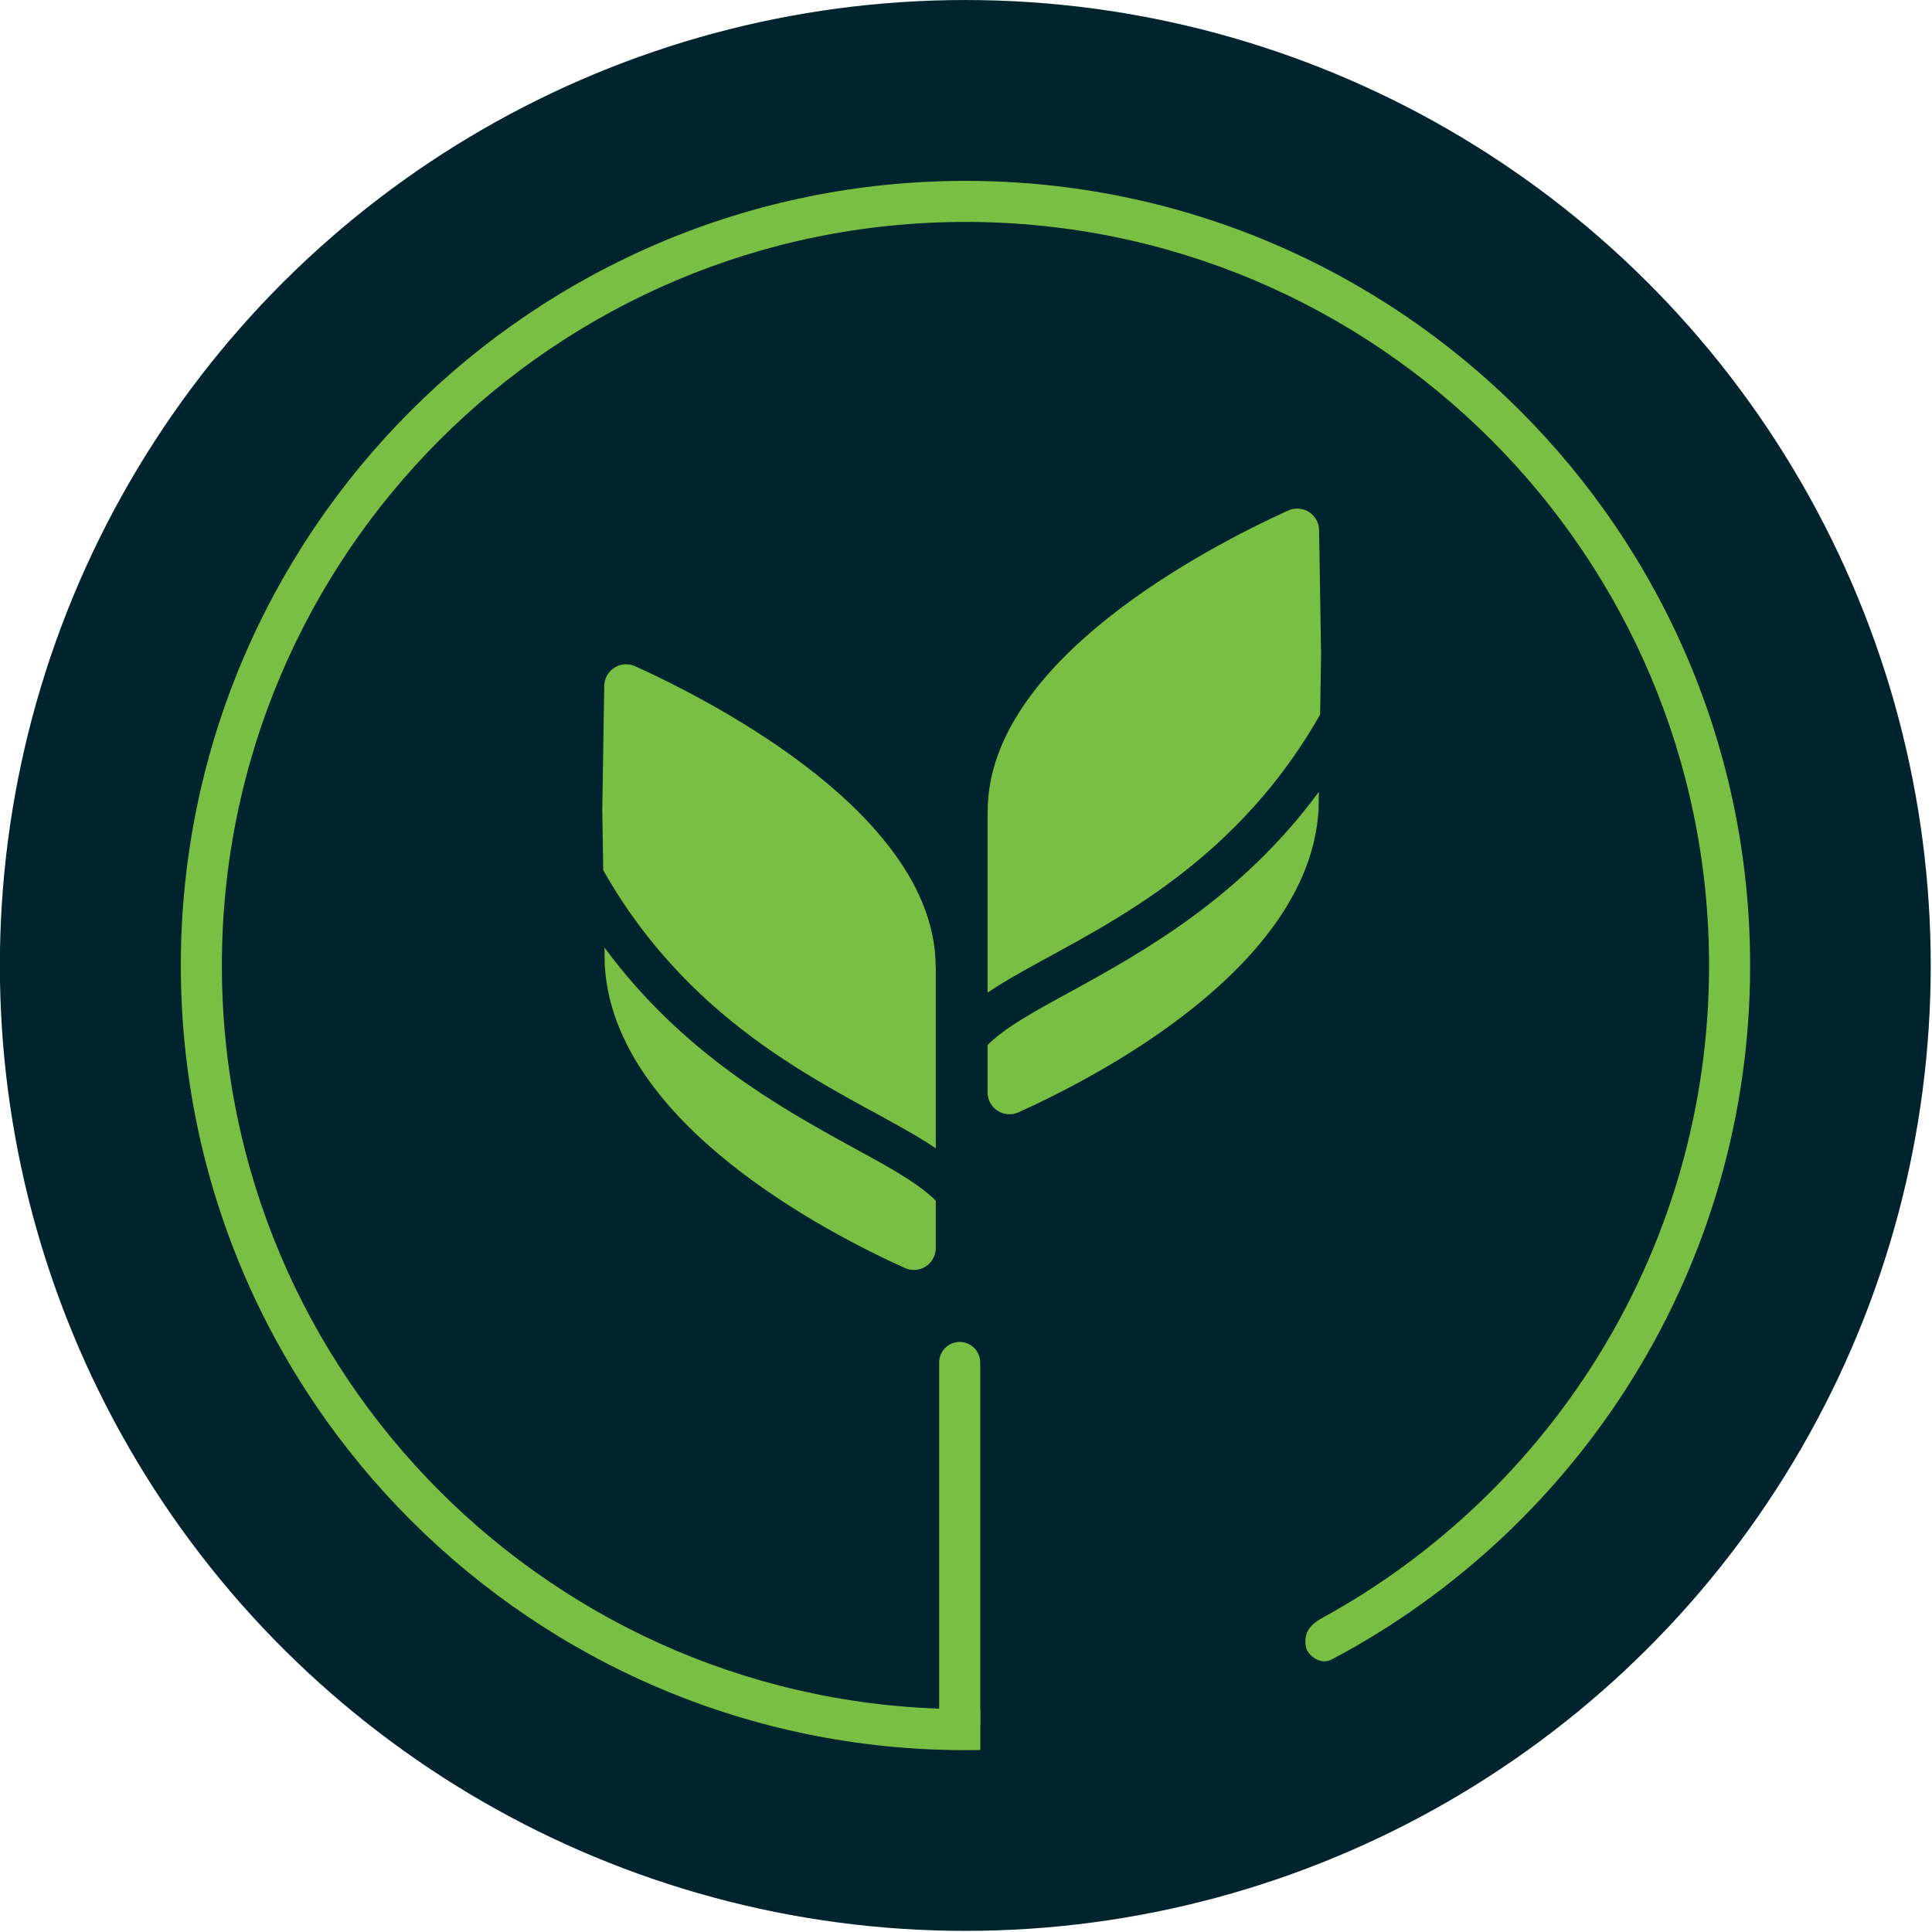
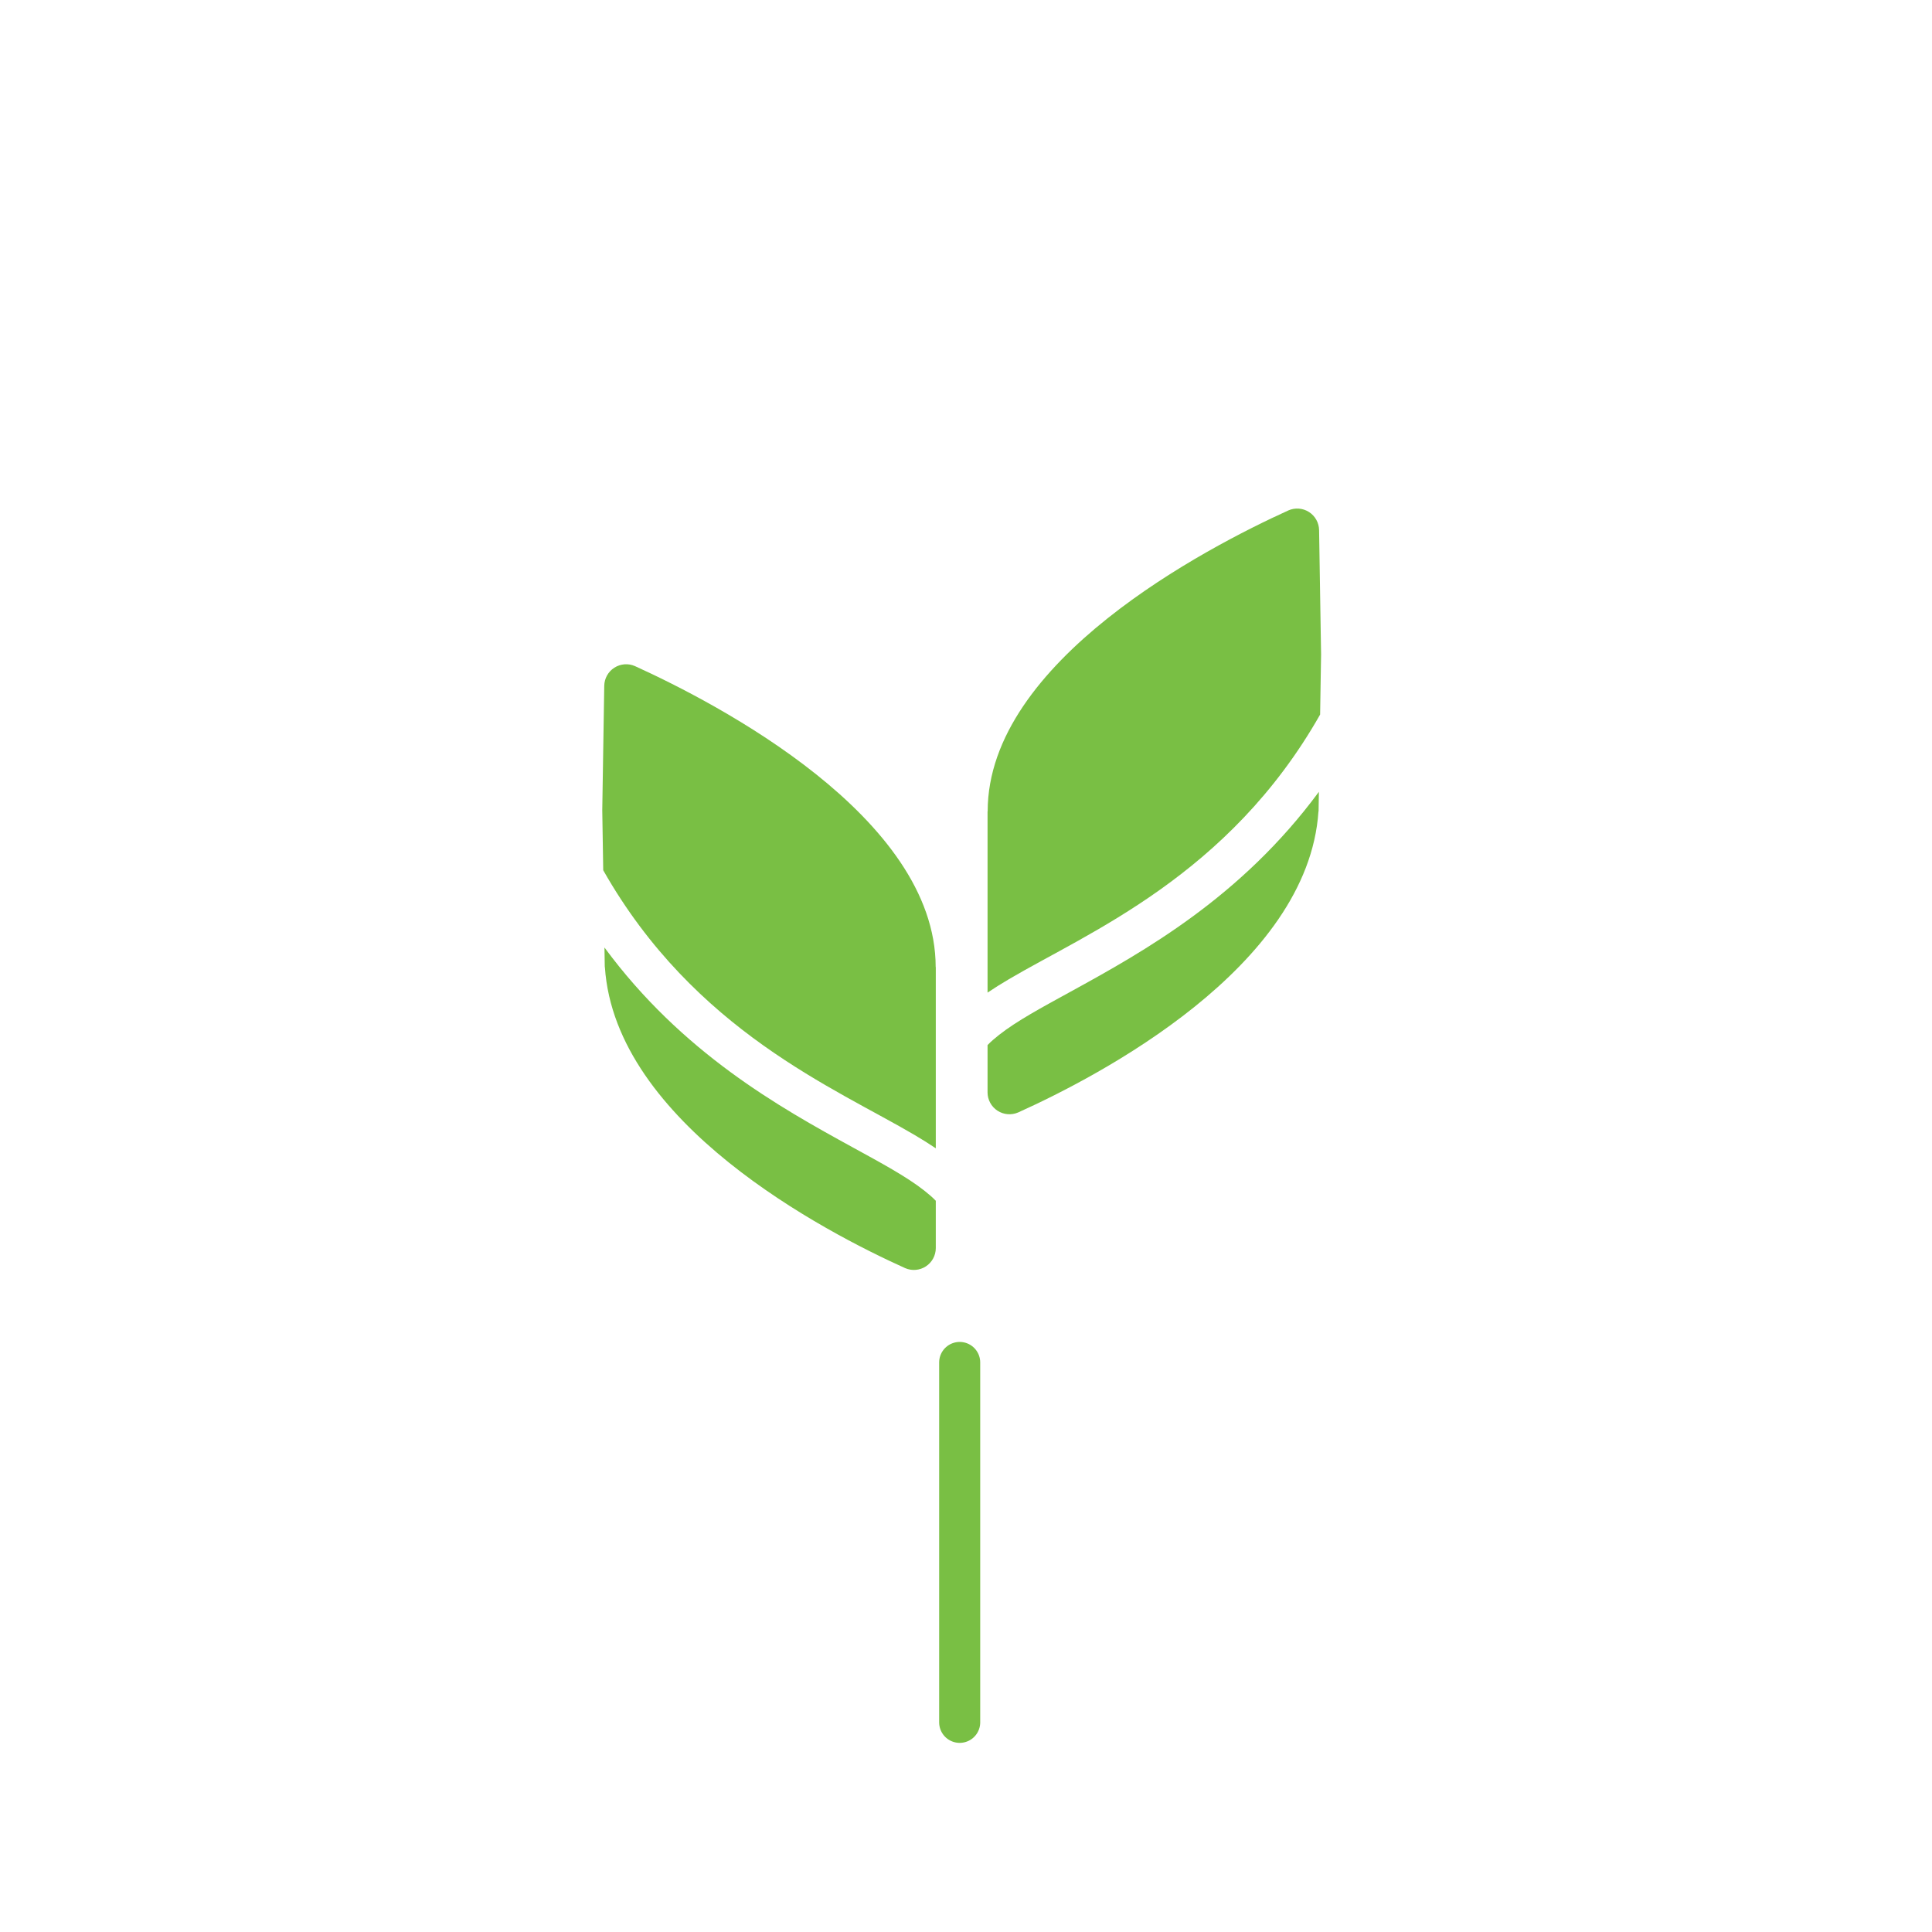
<svg xmlns="http://www.w3.org/2000/svg" xmlns:ns1="http://www.serif.com/" width="100%" height="100%" viewBox="0 0 847 847" version="1.1" xml:space="preserve" style="fill-rule:evenodd;clip-rule:evenodd;stroke-linecap:round;stroke-linejoin:round;stroke-miterlimit:1.5;">
  <g transform="matrix(1,0,0,1,-0.812,-1.344)">
    <g transform="matrix(1,0,0,1,2561.71,210.241)">
      <g id="_2" ns1:id="2" transform="matrix(1,0,0,1,-2630.12,-559.407)">
        <g transform="matrix(7.90479e-17,1.291,-1.291,7.90479e-17,1448.92,152.957)">
-           <circle cx="480.875" cy="740.901" r="327.847" style="fill:rgb(0,36,46);" />
-         </g>
+           </g>
        <g transform="matrix(1,0,0,1,-3.436,6.564)">
          <g>
            <g transform="matrix(1.21,0,0,1.21,-53.002,-112.979)">
-               <path d="M583.253,963.663C666.567,917.821 723.076,829.182 723.076,727.449C723.076,578.754 602.354,458.032 453.659,458.032C304.963,458.032 184.242,578.754 184.242,727.449C184.242,876.144 304.963,996.866 453.659,996.866C455.459,996.866 457.255,996.848 459.047,996.813L459.047,1011.69C457.255,1011.73 455.459,1011.74 453.659,1011.74C296.753,1011.74 169.365,884.355 169.365,727.449C169.365,570.543 296.753,443.155 453.659,443.155C610.565,443.155 737.953,570.543 737.953,727.449C737.953,836.383 676.551,931.09 586.5,978.817C582.33,981.178 577.531,977.295 576.999,974.296C575.913,968.183 579.791,965.568 583.253,963.663Z" style="fill:rgb(121,191,68);" />
-             </g>
+               </g>
            <path d="M493.388,1099.03L493.388,941.256" style="fill:none;stroke:rgb(121,191,68);stroke-width:18px;" />
            <g transform="matrix(1.111,0,0,1.111,326.694,614.739)">
              <path d="M9.38,99.663L9,75.946L9.786,26.881C9.832,23.985 11.327,21.304 13.766,19.743C16.206,18.181 19.266,17.946 21.915,19.117C54.134,33.761 140.568,78.554 140.568,137.892L140.613,137.892L140.613,209.386C138.036,207.643 135.233,205.895 132.228,204.121C100.893,185.626 45.43,163.233 9.38,99.663ZM140.613,230.089L140.613,248.75C140.613,251.665 139.143,254.384 136.703,255.98C134.264,257.575 131.184,257.833 128.513,256.665C96.931,242.434 14.127,199.427 10.037,137.892L9.992,137.892L9.868,130.152C40.517,171.734 78.858,193.13 107.735,208.962C119.209,215.253 129.092,220.573 136.078,226.08C137.79,227.43 139.33,228.745 140.613,230.089Z" style="fill:rgb(121,191,68);" />
            </g>
            <g transform="matrix(-1.111,0,0,1.111,661.827,546.483)">
              <path d="M9.38,99.663L9,75.946L9.786,26.881C9.832,23.985 11.327,21.304 13.766,19.743C16.206,18.181 19.266,17.946 21.915,19.117C54.134,33.761 140.568,78.554 140.568,137.892L140.613,137.892L140.613,209.386C138.036,207.643 135.233,205.895 132.228,204.121C100.893,185.626 45.43,163.233 9.38,99.663ZM140.613,230.089L140.613,248.75C140.613,251.665 139.143,254.384 136.703,255.98C134.264,257.575 131.184,257.833 128.513,256.665C96.931,242.434 14.127,199.427 10.037,137.892L9.992,137.892L9.868,130.152C40.517,171.734 78.858,193.13 107.735,208.962C119.209,215.253 129.092,220.573 136.078,226.08C137.79,227.43 139.33,228.745 140.613,230.089Z" style="fill:rgb(121,191,68);" />
            </g>
          </g>
        </g>
      </g>
    </g>
  </g>
</svg>